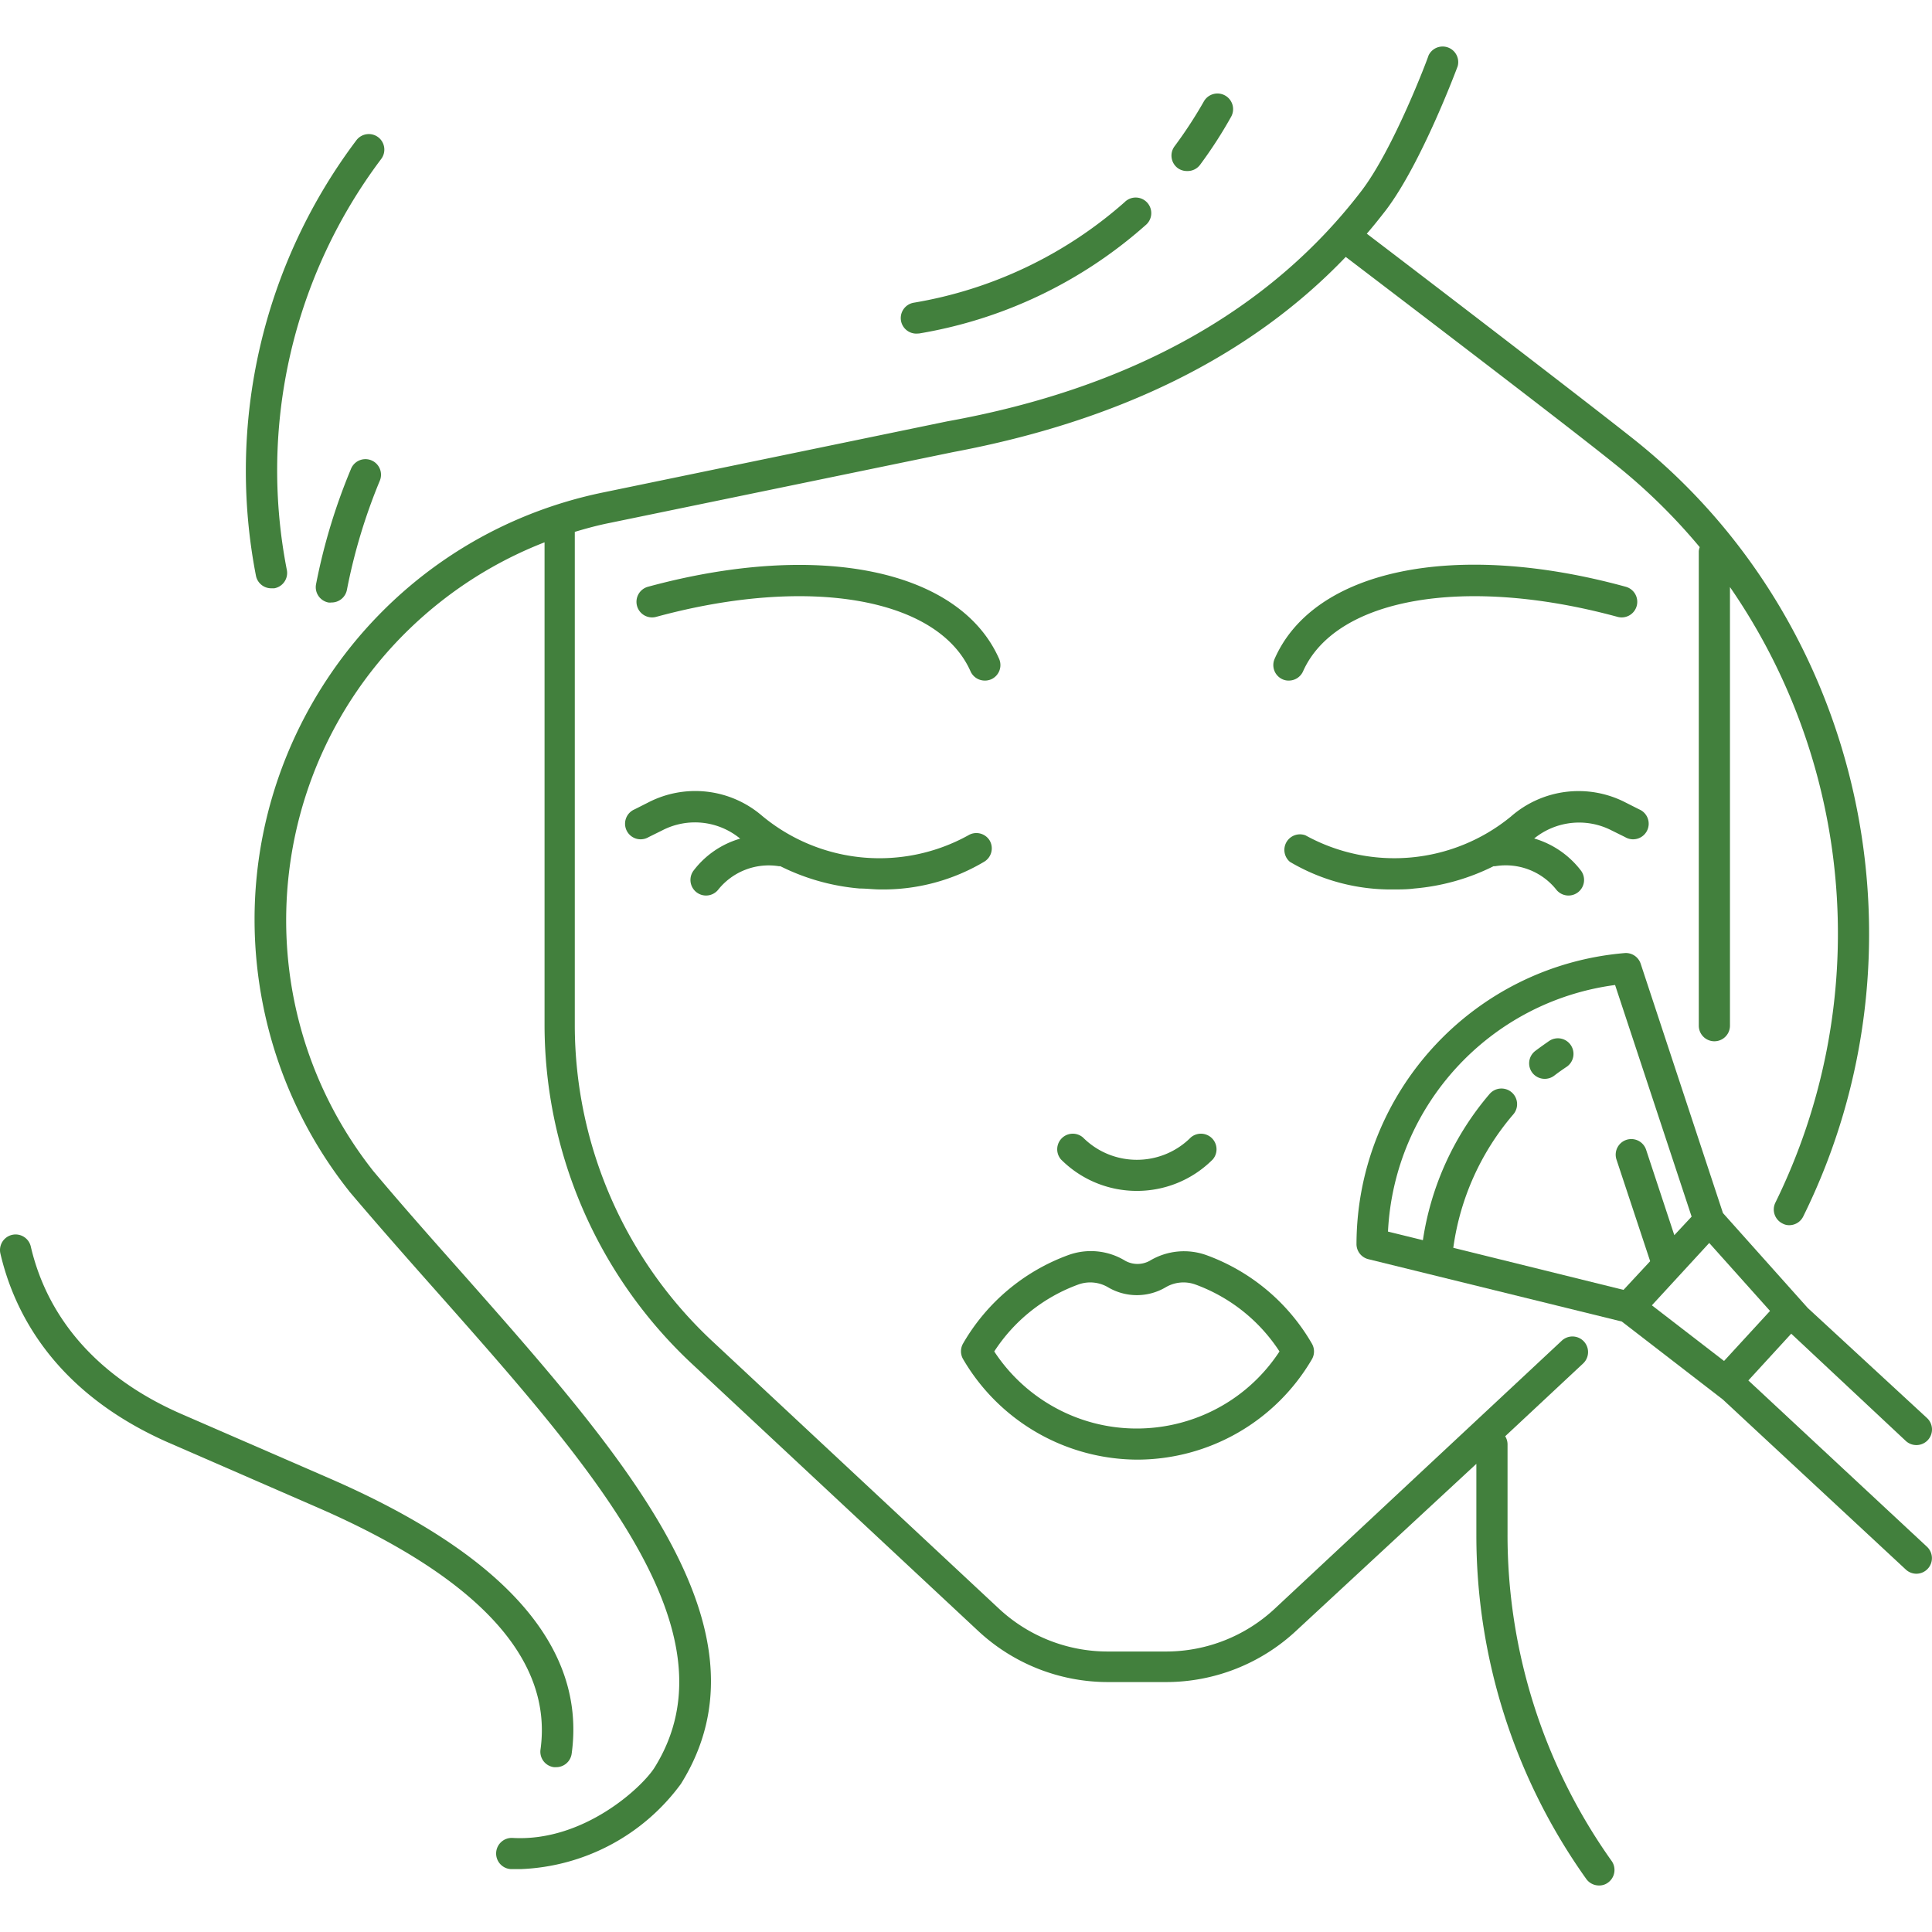
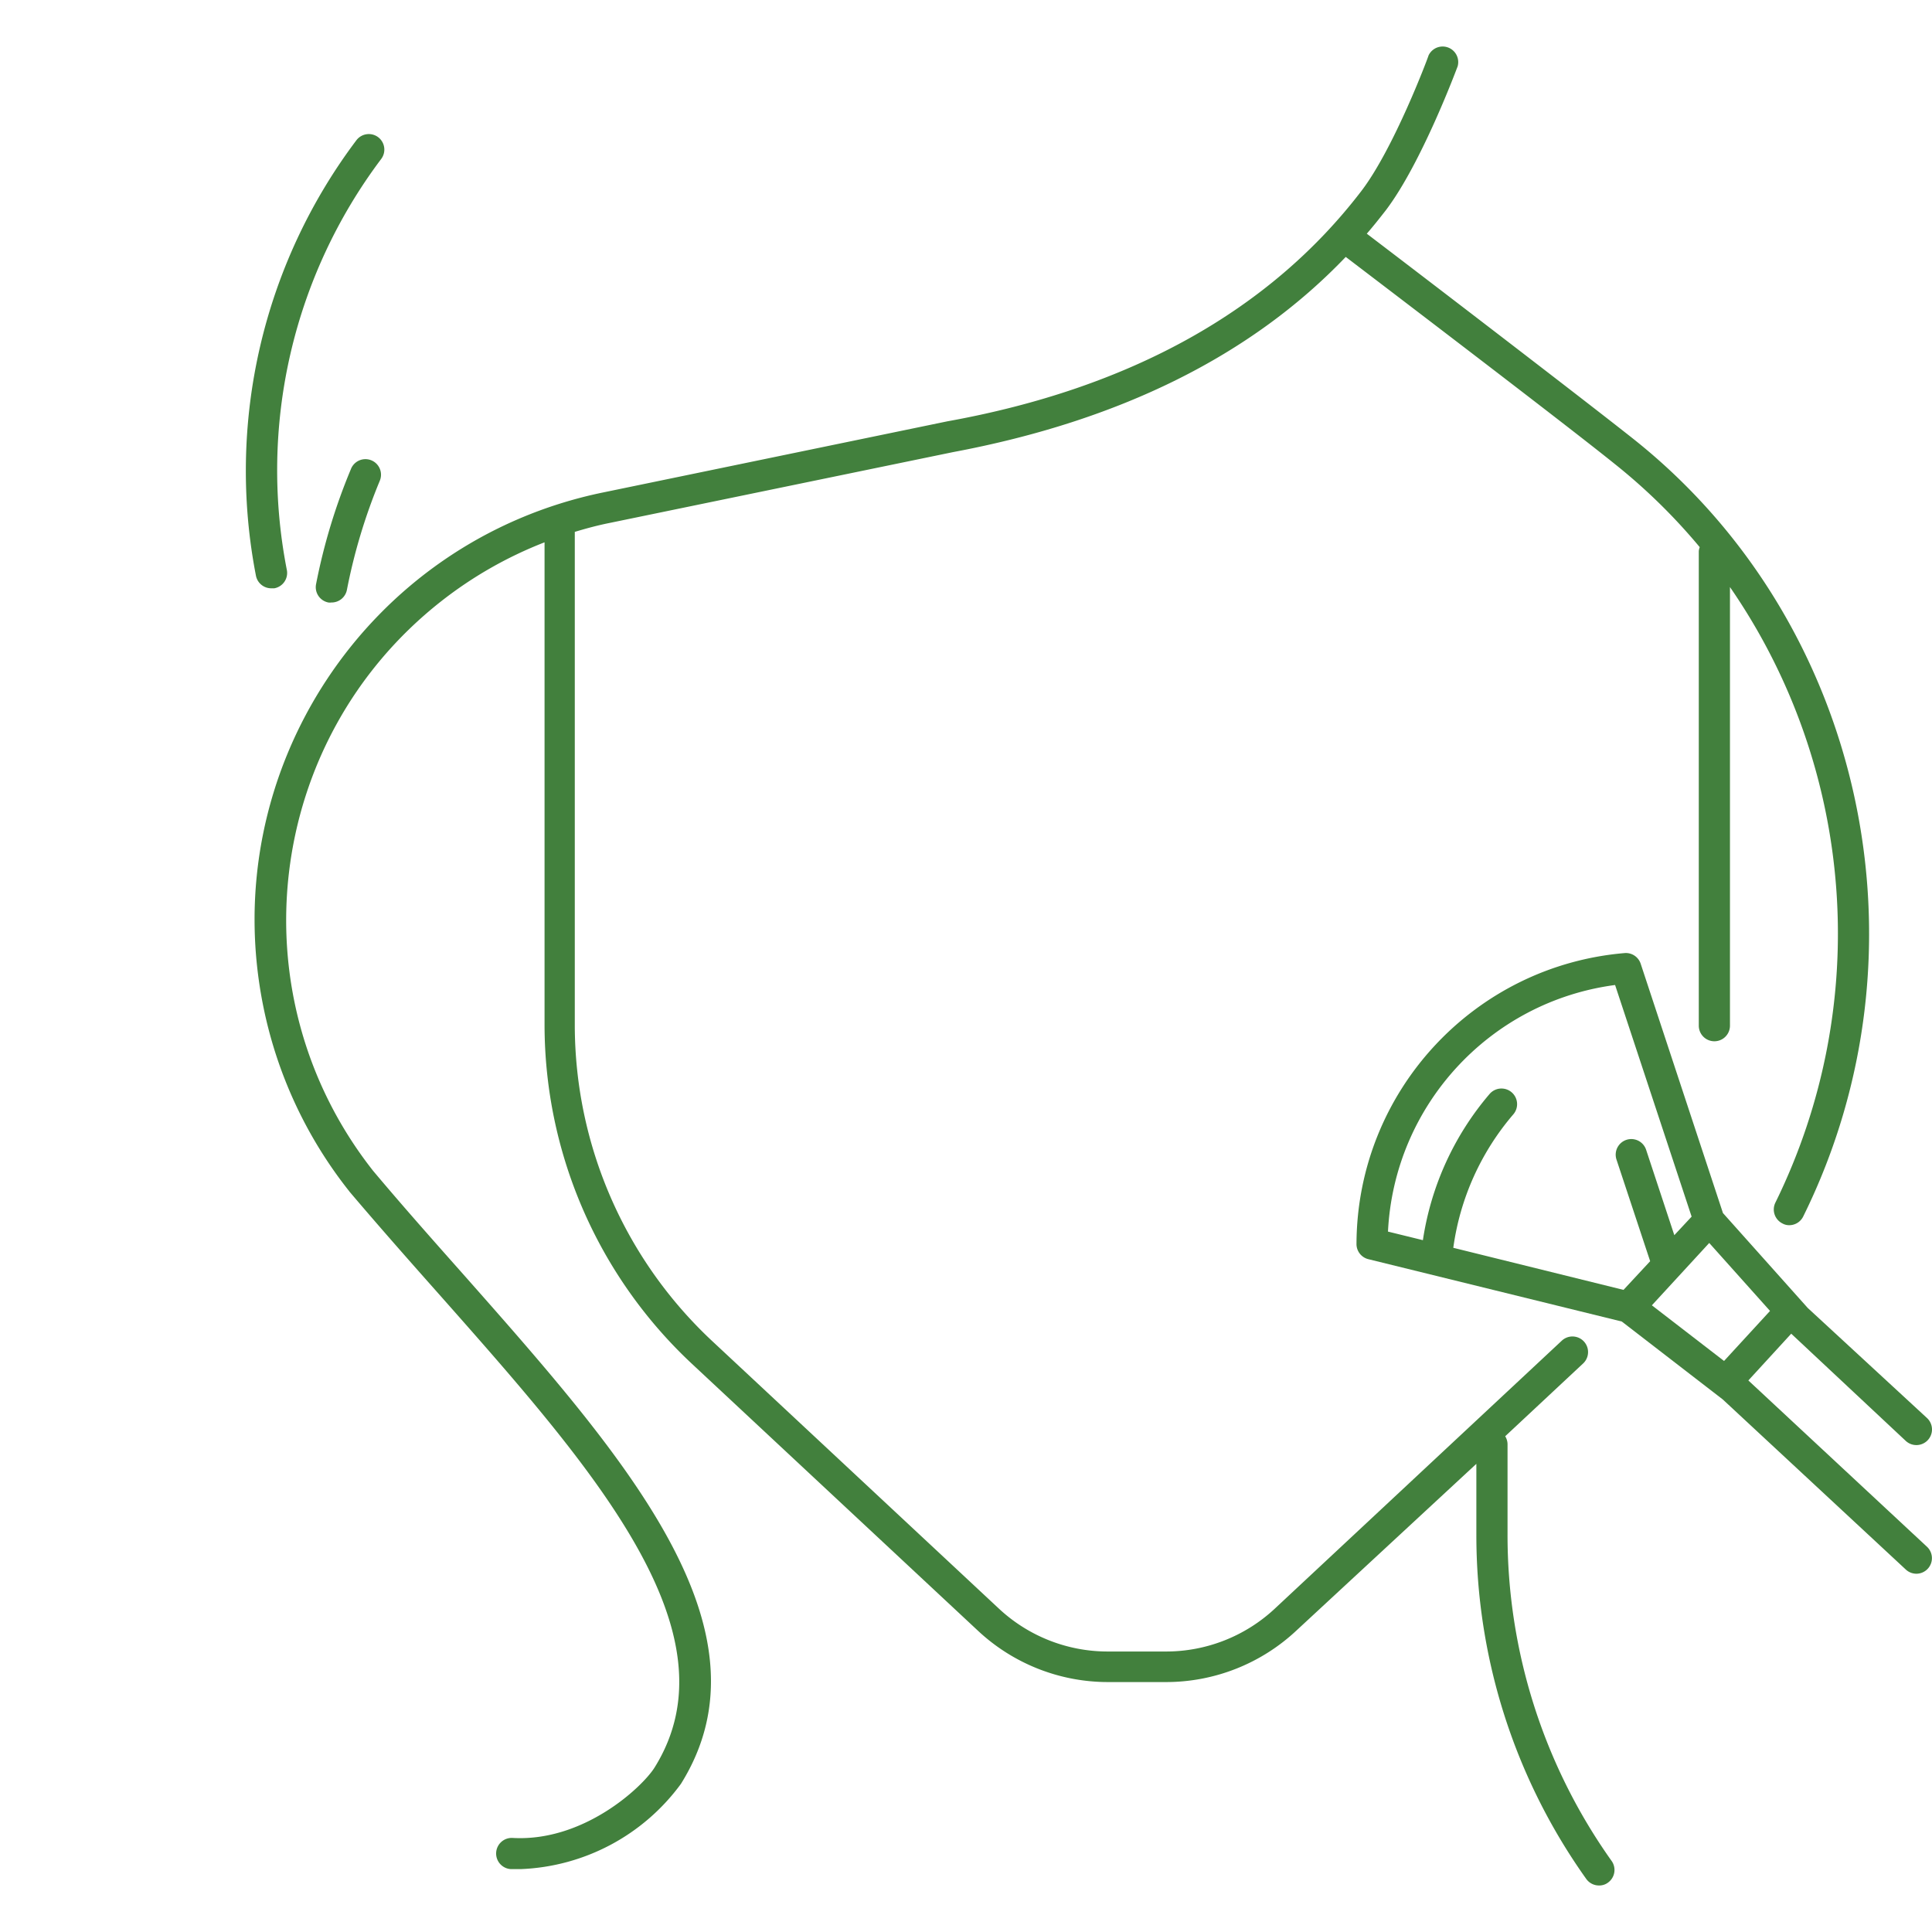
<svg xmlns="http://www.w3.org/2000/svg" version="1.1" width="512" height="512" x="0" y="0" viewBox="0 0 495.789 495.789" style="enable-background:new 0 0 512 512" xml:space="preserve" class="">
  <g>
-     <path d="M421.148 207.955a3.971 3.971 0 0 0-.525-.265l-3.48-1.76a26.32 26.32 0 0 0-29.4 3.6 47.199 47.199 0 0 1-52.72 4.84 4 4 0 0 0-4 6.8 50.92 50.92 0 0 0 26.6 7.08c1.76 0 3.56 0 5.32-.24a55.983 55.983 0 0 0 20.32-5.72h.4a16.599 16.599 0 0 1 15.64 5.92 4 4 0 0 0 6.4-4.8 23.352 23.352 0 0 0-12-8.24 18.28 18.28 0 0 1 19.84-2.08l3.48 1.72a4 4 0 0 0 4.125-6.855zM417.183 150.57c-43.72-12-80-4.48-90.08 18.48a4 4 0 0 0 2.035 5.278l.005.002a3.686 3.686 0 0 0 1.6.32 4 4 0 0 0 3.64-2.36c8.4-18.88 41.56-24.64 80.68-14a4.003 4.003 0 1 0 2.12-7.72zM253.978 215.709l-.034-.059a4 4 0 0 0-5.48-1.28 47.121 47.121 0 0 1-52.88-5 26.28 26.28 0 0 0-29.24-3.44l-3.48 1.76a4 4 0 1 0 3.6 7.12l3.48-1.72a18.24 18.24 0 0 1 20 2.12 23.079 23.079 0 0 0-11.96 8.2 4 4 0 1 0 6.4 4.8 16.6 16.6 0 0 1 15.52-5.92h.36a56.008 56.008 0 0 0 20.36 5.72c1.76 0 3.56.24 5.32.24a50.676 50.676 0 0 0 26.56-7.08 4 4 0 0 0 1.474-5.461zM256.385 169.054l-.002-.005c-10.16-22.96-46.36-30.36-90.08-18.48a4.003 4.003 0 1 0 2.12 7.72c39.12-10.64 72.28-4.88 80.64 14a4 4 0 0 0 3.68 2.36 4.015 4.015 0 0 0 1.6-.32 3.999 3.999 0 0 0 2.042-5.275zM336.663 344.81a51.643 51.643 0 0 0-27.08-22.72 17.04 17.04 0 0 0-14.52 1.44 6.48 6.48 0 0 1-6.32 0 16.919 16.919 0 0 0-14.52-1.48 51.643 51.643 0 0 0-27.08 22.72 3.998 3.998 0 0 0 0 4 52 52 0 0 0 44.76 25.8 51.999 51.999 0 0 0 44.76-25.76 3.998 3.998 0 0 0 0-4zm-68.907 14.613a43.759 43.759 0 0 1-12.613-12.613 43.397 43.397 0 0 1 21.64-17.2 9 9 0 0 1 7.68.8 14.56 14.56 0 0 0 14.56 0 9 9 0 0 1 7.68-.8 43.563 43.563 0 0 1 21.64 17.2c-13.247 20.213-40.373 25.861-60.587 12.613zM310.787 291.89a4 4 0 0 0-5.204 0c-7.634 7.644-20.018 7.652-27.662.018l-.018-.018a4 4 0 0 0-5.64 5.64c10.736 10.758 28.161 10.777 38.919.041l.041-.041a4 4 0 0 0-.436-5.64z" fill="#42803d" opacity="1" data-original="#42803d" class="" />
    <path d="M419.223 112.69c-12.96-10.28-56-43.24-68.48-52.72 1.68-1.92 3.32-4 4.88-6 9.12-12 18.08-36 18.44-36.96a4 4 0 0 0-7.48-2.76c0 .24-8.92 24-17.32 34.88-23.4 30.52-59.12 50.52-106.2 59l-88.28 18.24c-60.587 12.463-99.6 71.681-87.138 132.269a111.995 111.995 0 0 0 21.778 46.811c.092.097.173.204.24.32 7.56 8.92 15.44 17.84 23.04 26.4 39.52 44.64 76.84 86.8 55.28 121.4-3.12 5-18.16 19.12-36.44 18.08a4.006 4.006 0 0 0-.44 8h2.52a53.522 53.522 0 0 0 41.12-21.88c24.76-39.68-14.52-84-56-130.92-7.6-8.56-15.44-17.4-23-26.4-35.541-45.121-27.775-110.51 17.346-146.052a103.976 103.976 0 0 1 26.654-15.228v124a119.117 119.117 0 0 0 37.68 86.68l73.64 68.72a48.838 48.838 0 0 0 33.24 13.08h14.88a48.92 48.92 0 0 0 33.48-13.2l46.2-42.8v18.04a152.001 152.001 0 0 0 28.2 88.48 4 4 0 0 0 3.28 1.68 3.684 3.684 0 0 0 2.28-.72 4 4 0 0 0 .96-5.56 144.36 144.36 0 0 1-26.72-84v-23a4.002 4.002 0 0 0-.6-2l20-18.68a4.004 4.004 0 1 0-5.48-5.84l-73.6 68.72a40.921 40.921 0 0 1-28 11.04h-14.88a40.921 40.921 0 0 1-28-11.04l-73.64-68.72a111.039 111.039 0 0 1-35.16-80.84V136.49c2.92-.88 5.88-1.68 8.88-2.28l88.24-18.2c42.64-8 76.44-24.68 100.72-50.08 11.64 8.88 56 42.64 68.92 53.04a150.364 150.364 0 0 1 21.92 21.44c-.136.345-.217.71-.24 1.08v121.72a4 4 0 0 0 8 0V150.65c32.208 46.672 36.66 107.112 11.64 158a4 4 0 0 0 1.84 5.32c.537.3 1.145.452 1.76.44a4 4 0 0 0 3.56-2.24c33.88-68.52 15.56-152.52-43.52-199.48zM97.103 35.25a4 4 0 0 0-5.6.68 141.042 141.042 0 0 0-25.84 111.72 4 4 0 0 0 4 3.32h.72a4 4 0 0 0 3.241-4.637l-.001-.003a132.882 132.882 0 0 1 24.16-105.48 3.999 3.999 0 0 0-.68-5.6zM95.318 118.136l-.014-.006a4 4 0 0 0-5.28 2.32 151.18 151.18 0 0 0-8.92 29.48 4 4 0 0 0 3.16 4.68c.252.039.508.039.76 0a4.001 4.001 0 0 0 4-3.24 145.243 145.243 0 0 1 8.44-28 4 4 0 0 0-2.146-5.234z" fill="#42803d" opacity="1" data-original="#42803d" class="" />
-     <path d="M294.558 52.187a3.998 3.998 0 0 0-5.974-.296 108.883 108.883 0 0 1-54.16 25.8 4 4 0 0 0-3.203 4.663l.003.017a4.001 4.001 0 0 0 4 3.24l.68-.04a116.481 116.481 0 0 0 58.04-27.76 4.001 4.001 0 0 0 .614-5.624zM314.423 24.53a4.013 4.013 0 0 0-5.48 1.48 111.767 111.767 0 0 1-7.52 11.52 4 4 0 0 0 .8 5.6 3.997 3.997 0 0 0 2.4.76 4.001 4.001 0 0 0 3.28-1.52 113.283 113.283 0 0 0 8-12.36 4.013 4.013 0 0 0-1.48-5.48zM84.623 379.41l-38.36-16.68c-20.72-9.12-33.96-23.96-38.36-42.84a4.002 4.002 0 1 0-7.8 1.8c3.48 14.96 13.72 35.48 42.88 48.4l38.4 16.72c41.28 17.96 60.56 38.88 57.32 62.16a4 4 0 0 0 3.407 4.516l.033.004h.56a4 4 0 0 0 4-3.48c3.76-27.28-17.12-51.04-62.08-70.6zM403.103 268.21a4.005 4.005 0 0 0-5.56-1.08c-1.2.84-2.4 1.68-3.56 2.56a4 4 0 0 0-.76 5.6 4.002 4.002 0 0 0 3.2 1.56c.865 0 1.708-.281 2.4-.8 1.04-.8 2.12-1.56 3.2-2.28a4.004 4.004 0 0 0 1.08-5.56z" fill="#42803d" opacity="1" data-original="#42803d" class="" />
    <path d="m448.663 354.25 11-12 29.4 27.52a4.005 4.005 0 1 0 5.44-5.88l-30.6-28.24-21.76-24.36-21.12-64a4 4 0 0 0-4-2.72c-38.826 3.234-68.743 35.6-68.92 74.56a4 4 0 0 0 3.04 4l65.04 16 25.92 20 46.96 43.64a4 4 0 0 0 2.72 1.08 4 4 0 0 0 2.72-6.92l-45.84-42.68zm-32.04-23.24-43.68-10.8a66.445 66.445 0 0 1 15.4-34.24 4.013 4.013 0 1 0-6.08-5.24 74.718 74.718 0 0 0-17.12 37.52l-8.96-2.2c1.61-32.394 26.128-59.015 58.28-63.28l19.64 59.44-4.44 4.76-7.24-21.92a4.003 4.003 0 1 0-7.6 2.52l8.64 26.08-6.84 7.36zm7.28 3.96 14.72-16 15.6 17.44-11.8 12.84-18.52-14.28z" fill="#42803d" opacity="1" data-original="#42803d" class="" />
  </g>
</svg>